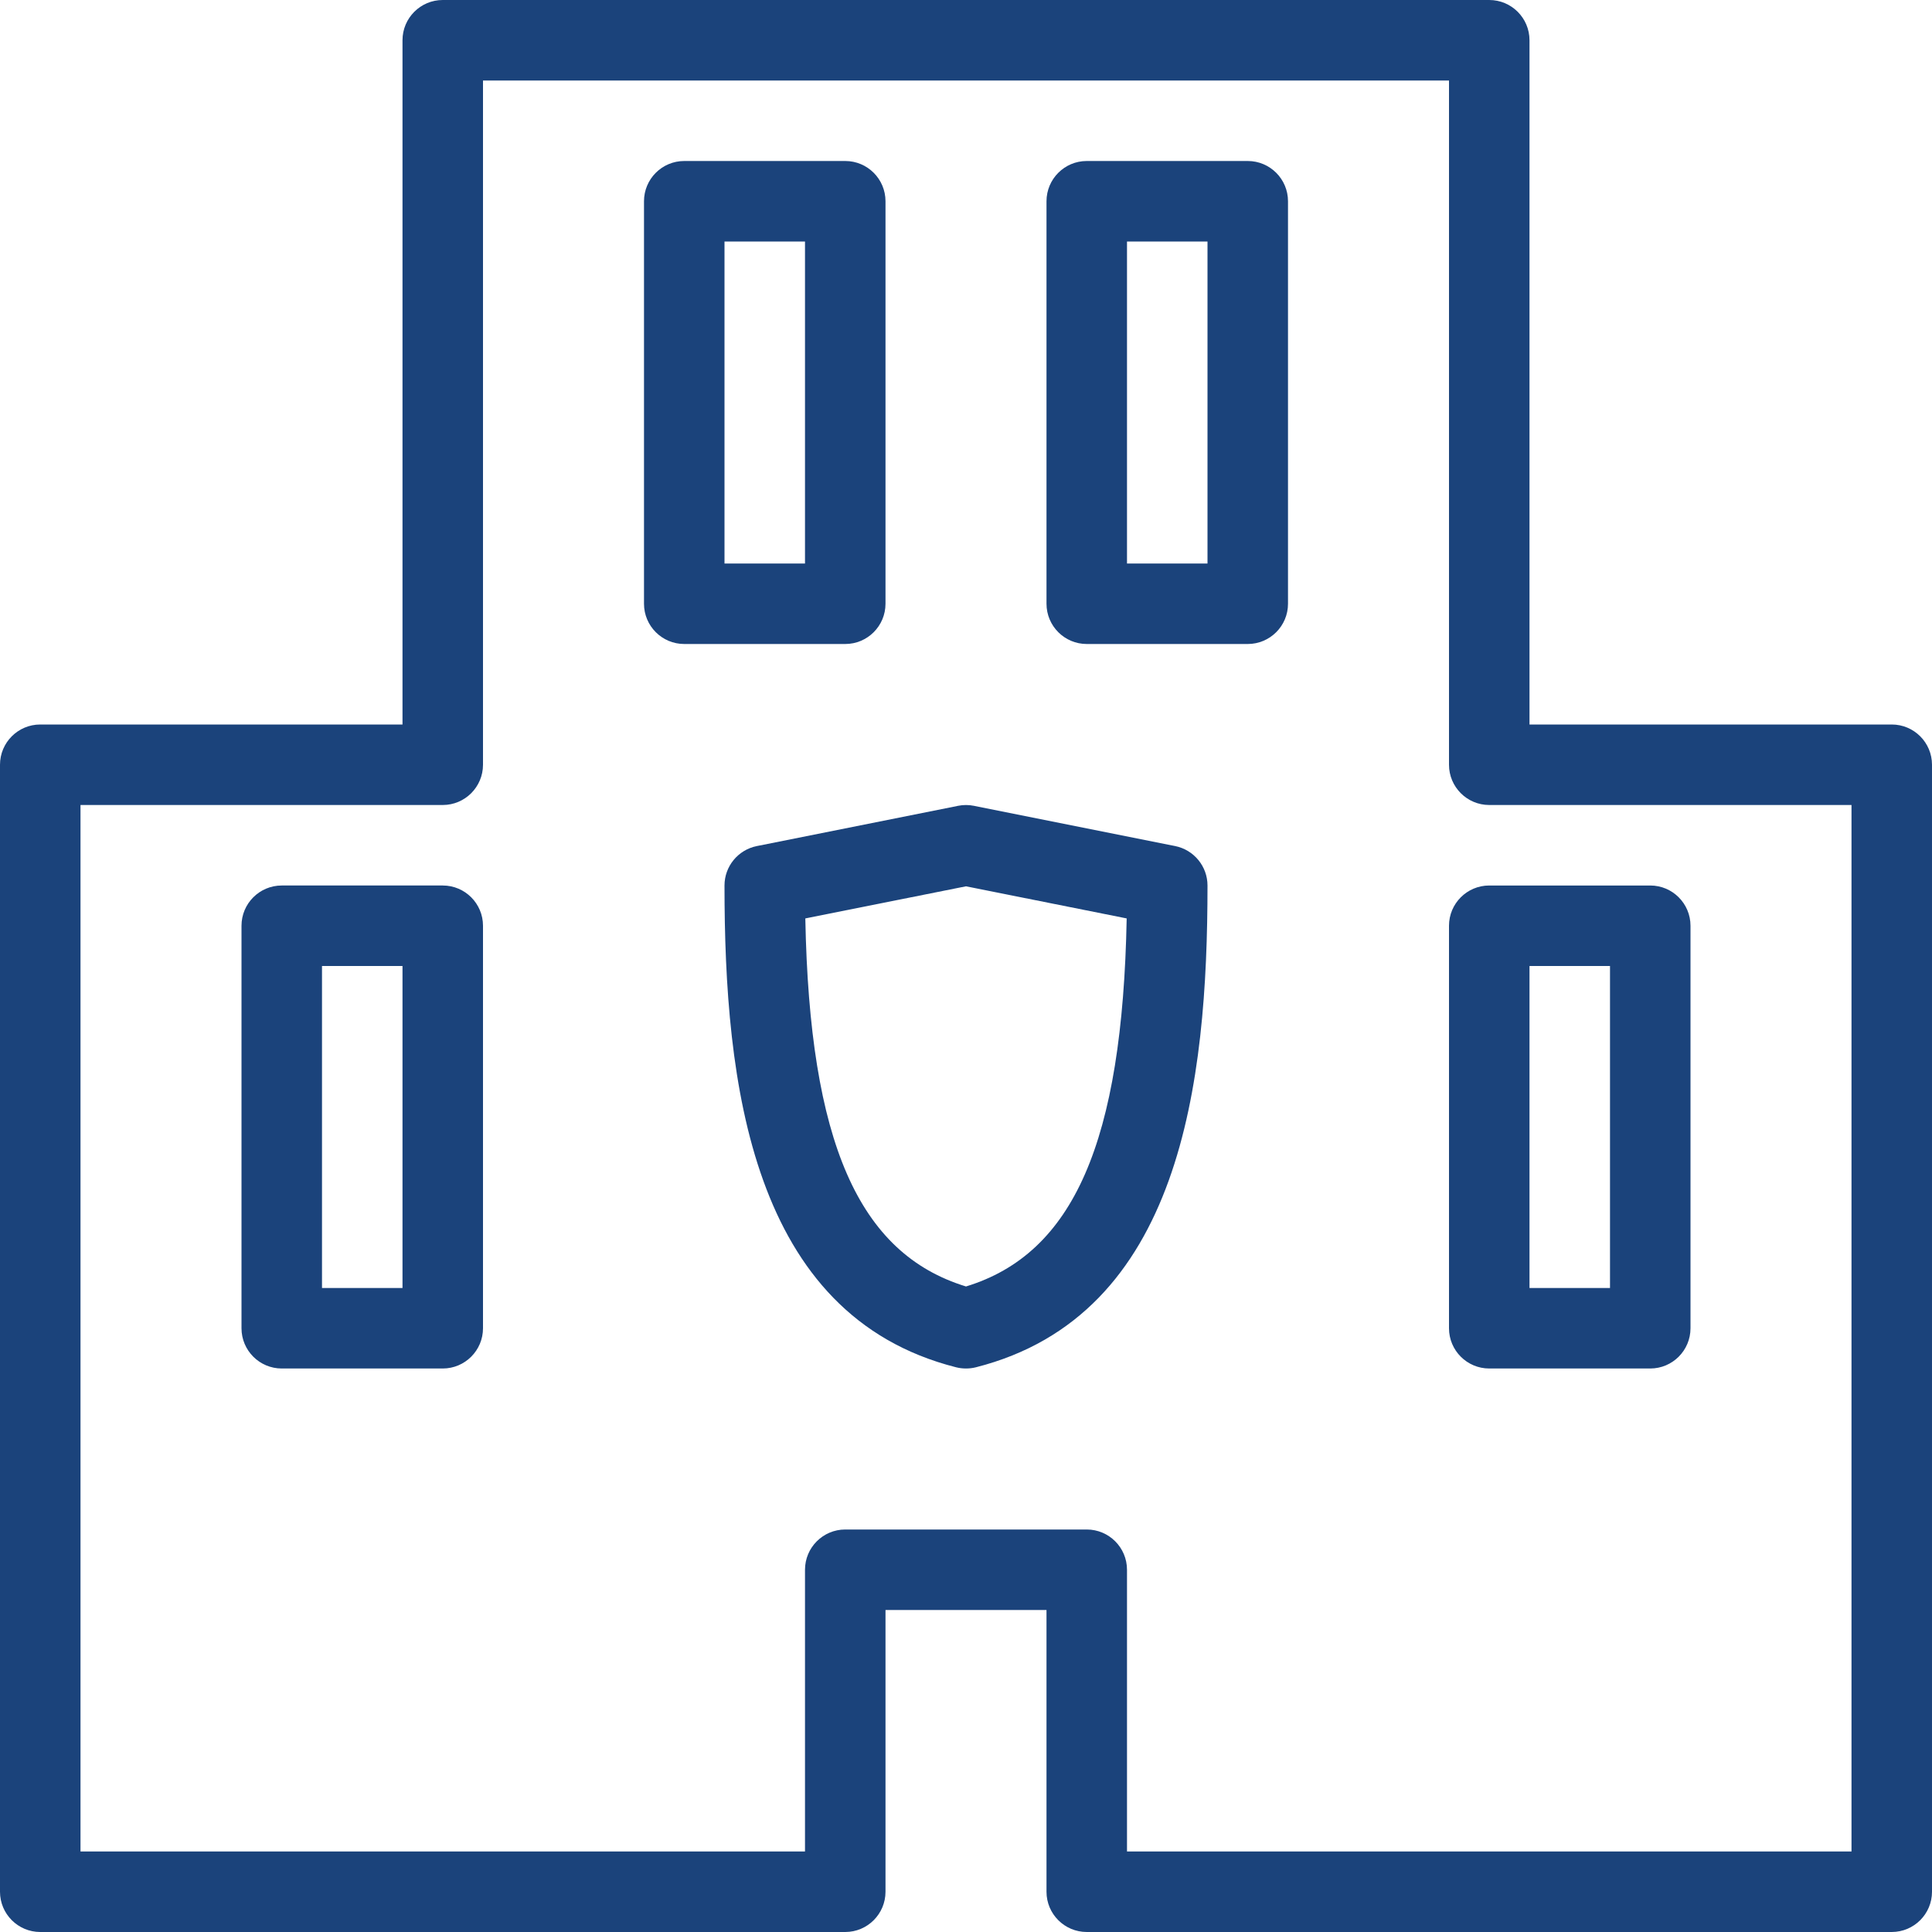
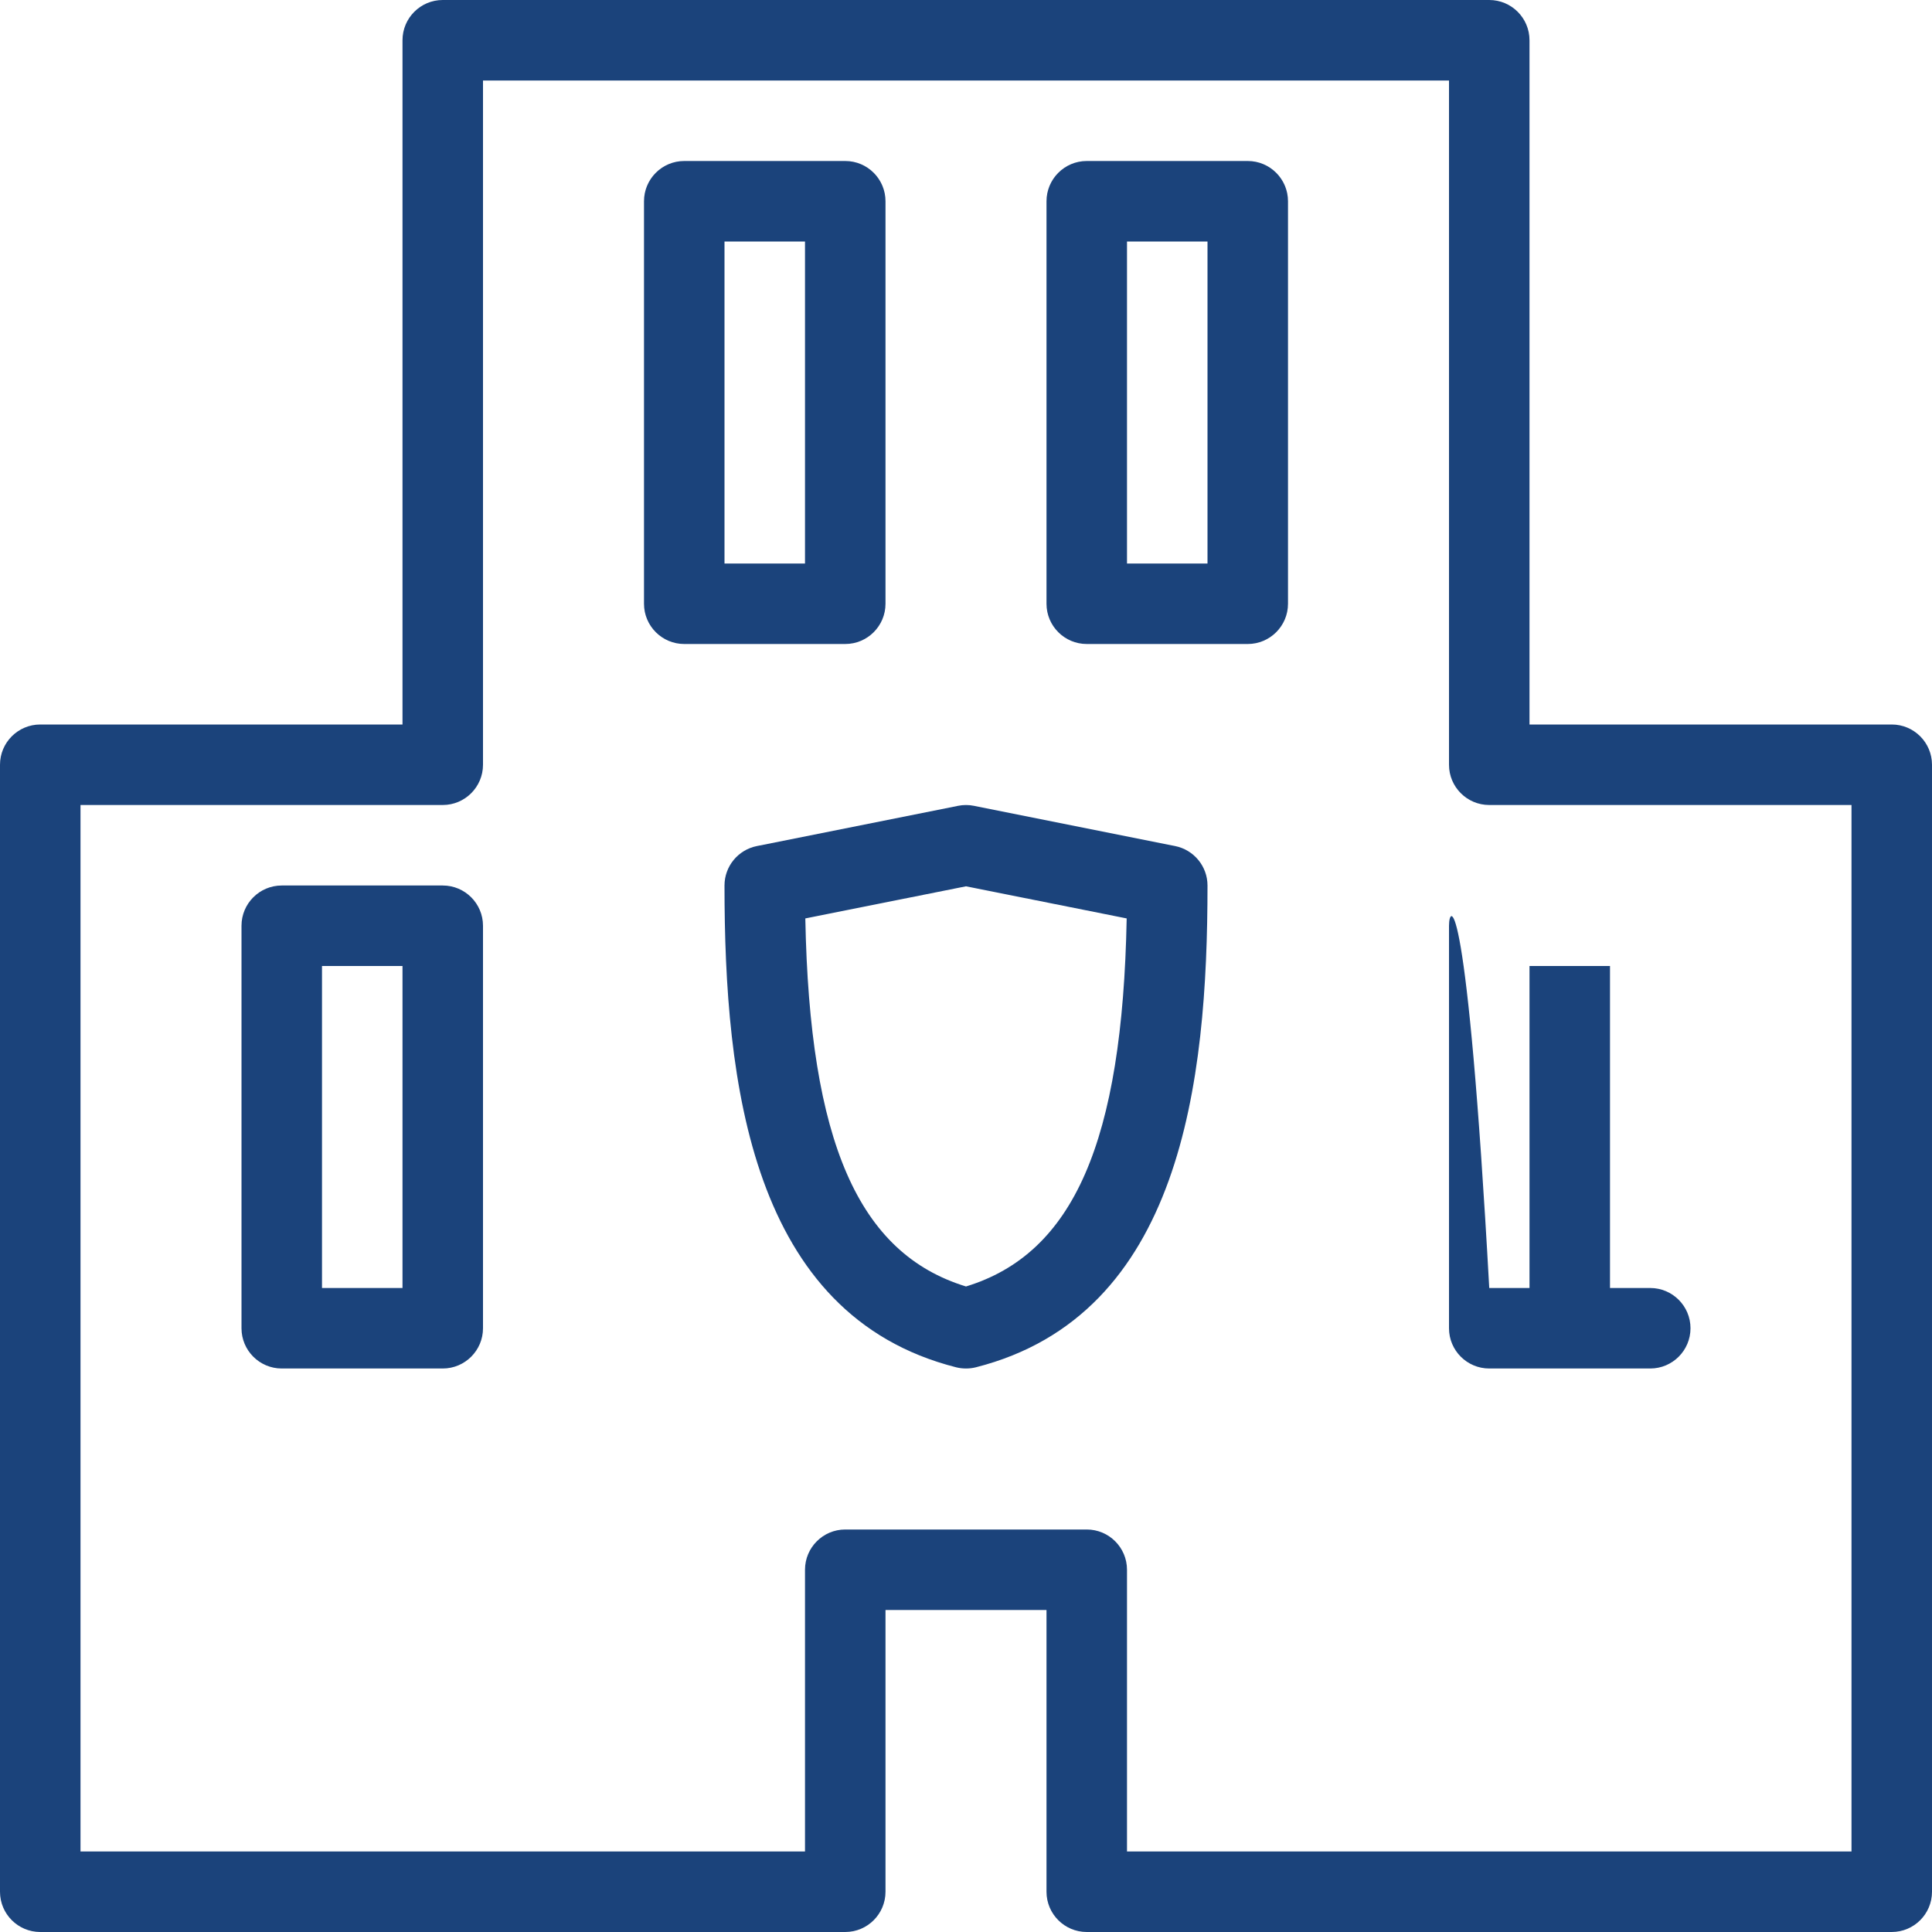
<svg xmlns="http://www.w3.org/2000/svg" fill="#1B437B" version="1.1" x="0px" y="0px" viewBox="0 0 24 24" style="enable-background:new 0 0 24 24;" xml:space="preserve">
  <g>
    <g>
-       <path d="M5.5,11h-2C3.224,11,3,11.224,3,11.5v5C3,16.776,3.224,17,3.5,17h2C5.776,17,6,16.776,6,16.5v-5C6,11.224,5.776,11,5.5,11    z M5,16H4v-4h1V16z M23.5,9H19V0.5C19,0.224,18.776,0,18.5,0h-13C5.224,0,5,0.224,5,0.5V9H0.5C0.224,9,0,9.224,0,9.5v14    C0,23.776,0.224,24,0.5,24h10c0.276,0,0.5-0.224,0.5-0.5V20h2v3.5c0,0.276,0.224,0.5,0.5,0.5h10c0.276,0,0.5-0.224,0.5-0.5v-14    C24,9.224,23.776,9,23.5,9z M23,23h-9v-3.5c0-0.276-0.224-0.5-0.5-0.5h-3c-0.276,0-0.5,0.224-0.5,0.5V23H1V10h4.5    C5.776,10,6,9.776,6,9.5V1h12v8.5c0,0.276,0.224,0.5,0.5,0.5H23V23z M18,11.5v5c0,0.276,0.224,0.5,0.5,0.5h2    c0.276,0,0.5-0.224,0.5-0.5v-5c0-0.276-0.224-0.5-0.5-0.5h-2C18.224,11,18,11.224,18,11.5z M19,12h1v4h-1V12z M11,7.5v-5    C11,2.224,10.776,2,10.5,2h-2C8.224,2,8,2.224,8,2.5v5C8,7.776,8.224,8,8.5,8h2C10.776,8,11,7.776,11,7.5z M10,7H9V3h1V7z     M14.598,10.51l-2.5-0.5c-0.064-0.013-0.132-0.013-0.196,0l-2.5,0.5C9.168,10.557,9,10.762,9,11c0,2.446,0.327,5.338,2.877,5.985    C11.917,16.995,11.958,17,12,17s0.083-0.005,0.123-0.015C14.673,16.337,15,13.446,15,11C15,10.762,14.831,10.557,14.598,10.51z     M12,15.981c-1.336-0.409-1.943-1.796-1.996-4.572L12,11.01l1.996,0.399C13.943,14.185,13.336,15.572,12,15.981z M15.5,2h-2    C13.224,2,13,2.224,13,2.5v5C13,7.776,13.224,8,13.5,8h2C15.776,8,16,7.776,16,7.5v-5C16,2.224,15.776,2,15.5,2z M15,7h-1V3h1V7z" />
+       <path d="M5.5,11h-2C3.224,11,3,11.224,3,11.5v5C3,16.776,3.224,17,3.5,17h2C5.776,17,6,16.776,6,16.5v-5C6,11.224,5.776,11,5.5,11    z M5,16H4v-4h1V16z M23.5,9H19V0.5C19,0.224,18.776,0,18.5,0h-13C5.224,0,5,0.224,5,0.5V9H0.5C0.224,9,0,9.224,0,9.5v14    C0,23.776,0.224,24,0.5,24h10c0.276,0,0.5-0.224,0.5-0.5V20h2v3.5c0,0.276,0.224,0.5,0.5,0.5h10c0.276,0,0.5-0.224,0.5-0.5v-14    C24,9.224,23.776,9,23.5,9z M23,23h-9v-3.5c0-0.276-0.224-0.5-0.5-0.5h-3c-0.276,0-0.5,0.224-0.5,0.5V23H1V10h4.5    C5.776,10,6,9.776,6,9.5V1h12v8.5c0,0.276,0.224,0.5,0.5,0.5H23V23z M18,11.5v5c0,0.276,0.224,0.5,0.5,0.5h2    c0.276,0,0.5-0.224,0.5-0.5c0-0.276-0.224-0.5-0.5-0.5h-2C18.224,11,18,11.224,18,11.5z M19,12h1v4h-1V12z M11,7.5v-5    C11,2.224,10.776,2,10.5,2h-2C8.224,2,8,2.224,8,2.5v5C8,7.776,8.224,8,8.5,8h2C10.776,8,11,7.776,11,7.5z M10,7H9V3h1V7z     M14.598,10.51l-2.5-0.5c-0.064-0.013-0.132-0.013-0.196,0l-2.5,0.5C9.168,10.557,9,10.762,9,11c0,2.446,0.327,5.338,2.877,5.985    C11.917,16.995,11.958,17,12,17s0.083-0.005,0.123-0.015C14.673,16.337,15,13.446,15,11C15,10.762,14.831,10.557,14.598,10.51z     M12,15.981c-1.336-0.409-1.943-1.796-1.996-4.572L12,11.01l1.996,0.399C13.943,14.185,13.336,15.572,12,15.981z M15.5,2h-2    C13.224,2,13,2.224,13,2.5v5C13,7.776,13.224,8,13.5,8h2C15.776,8,16,7.776,16,7.5v-5C16,2.224,15.776,2,15.5,2z M15,7h-1V3h1V7z" />
    </g>
  </g>
</svg>